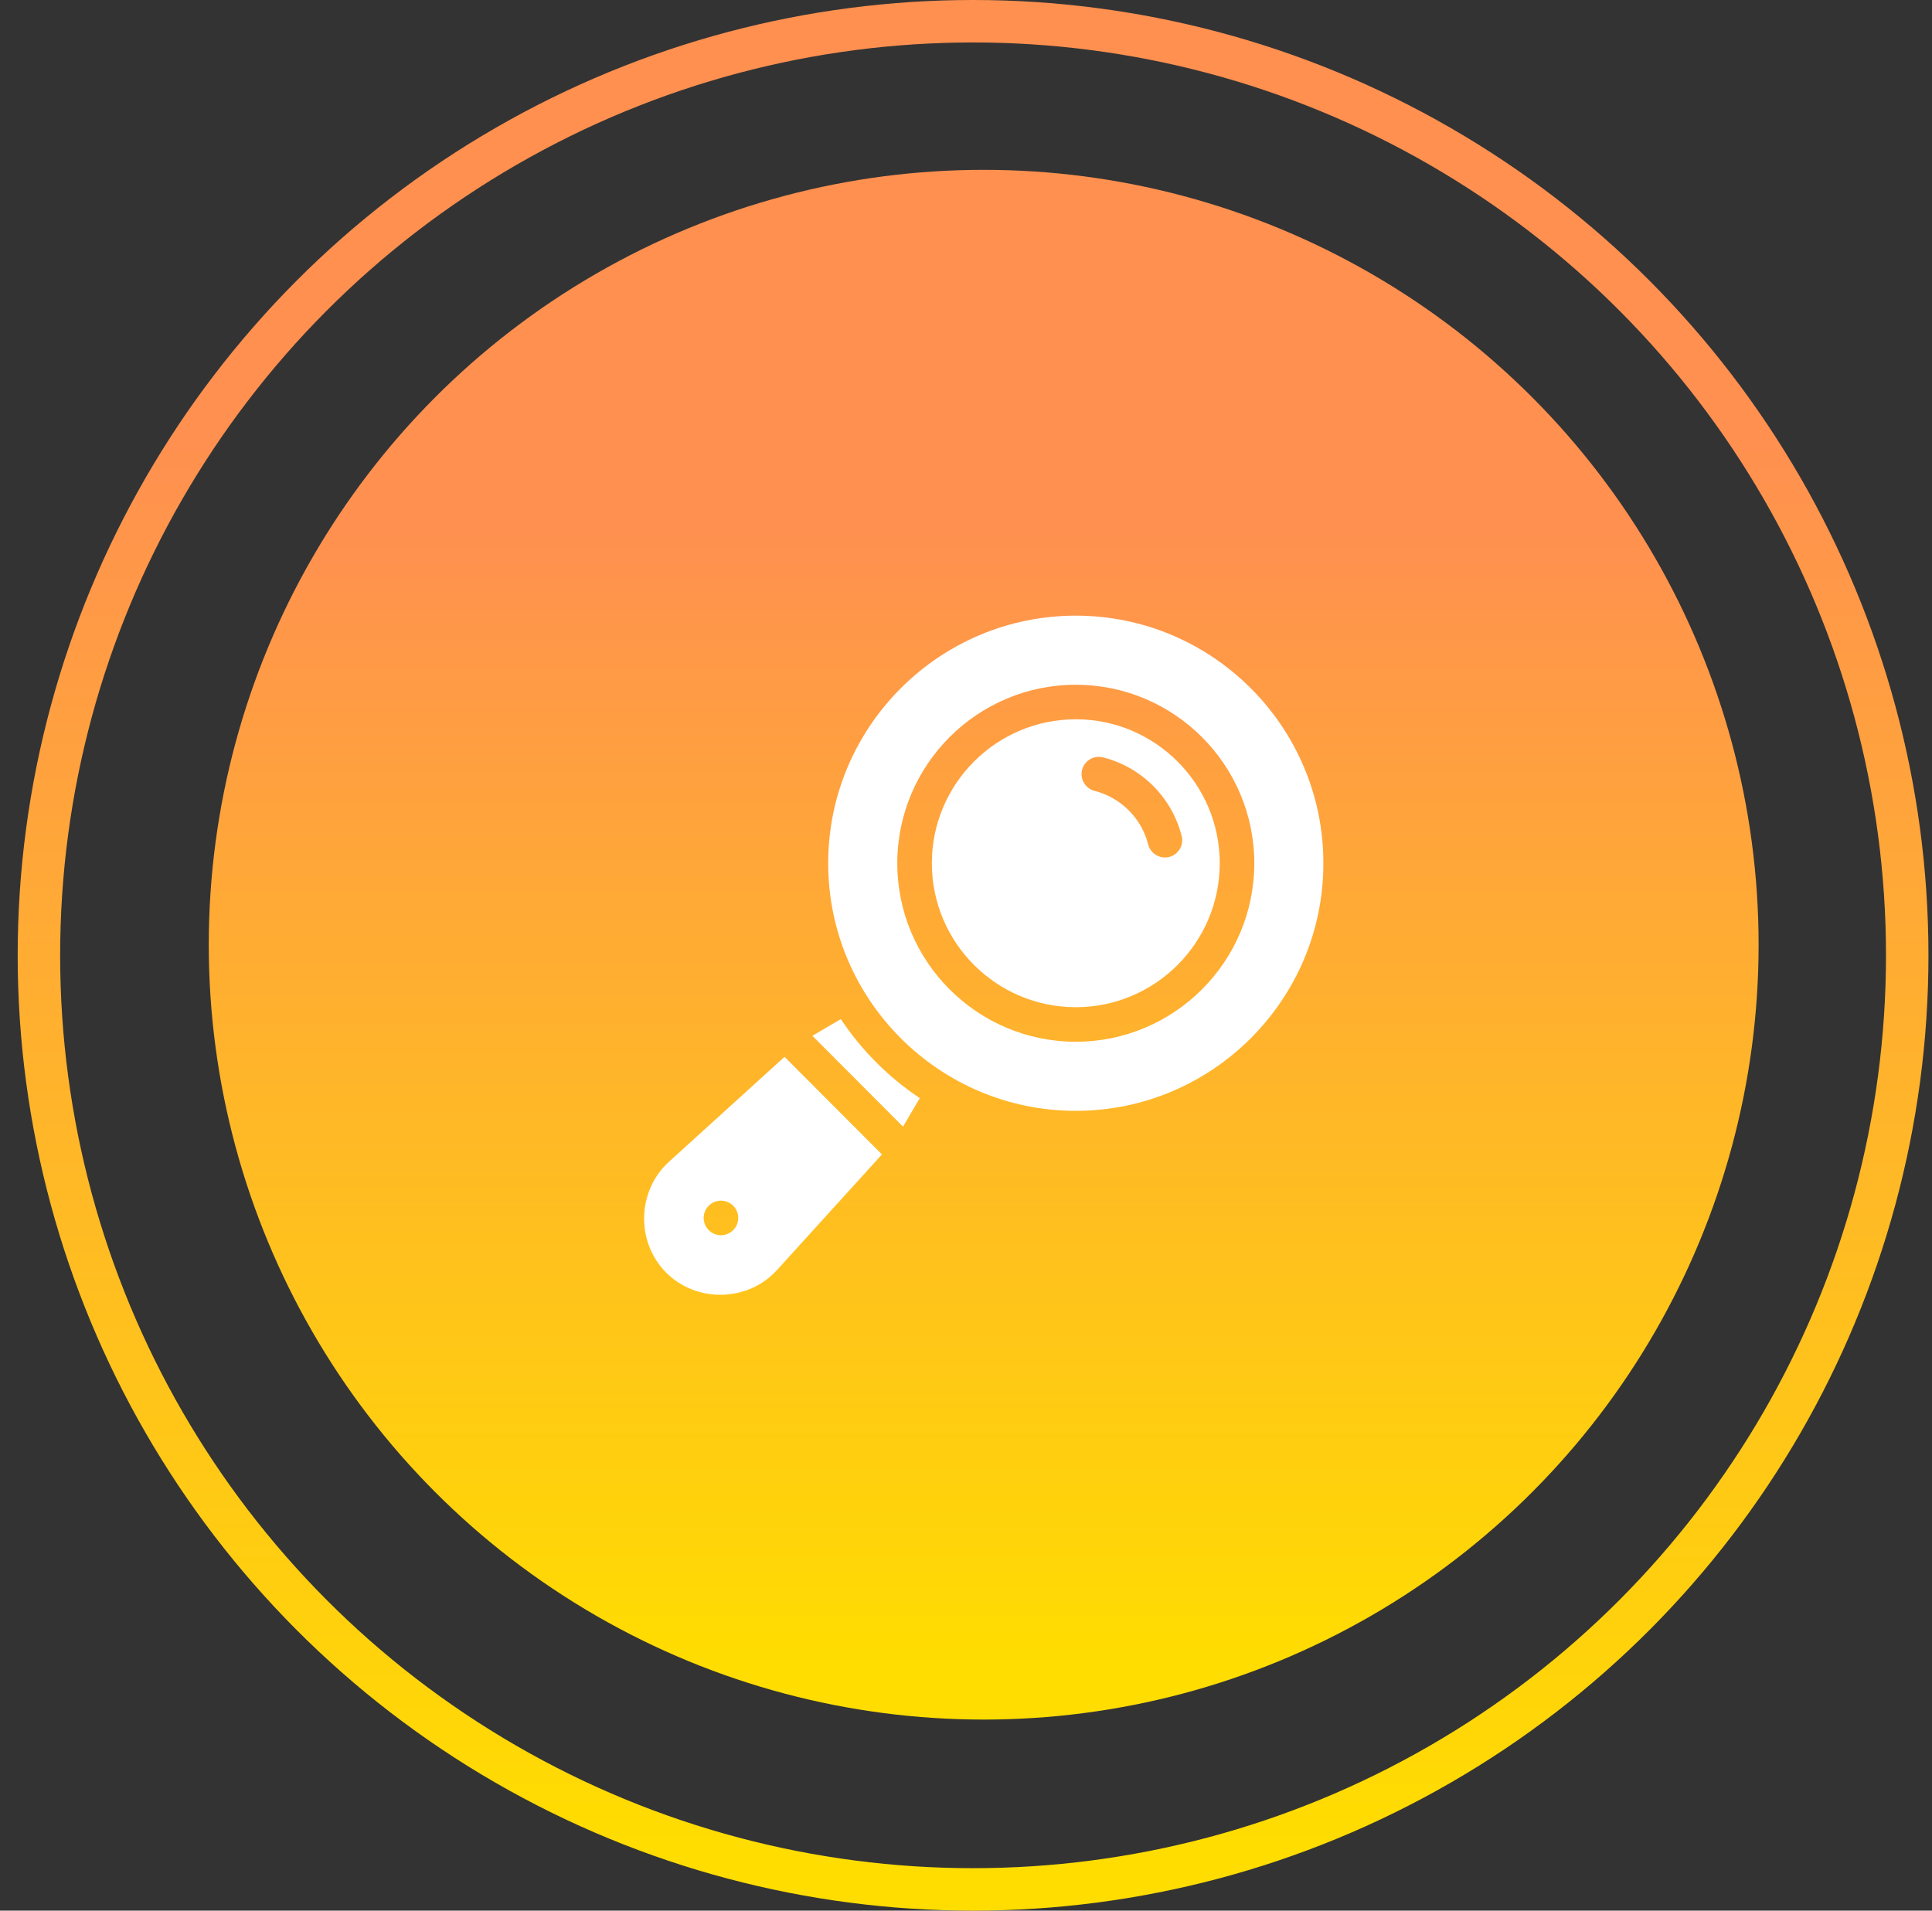
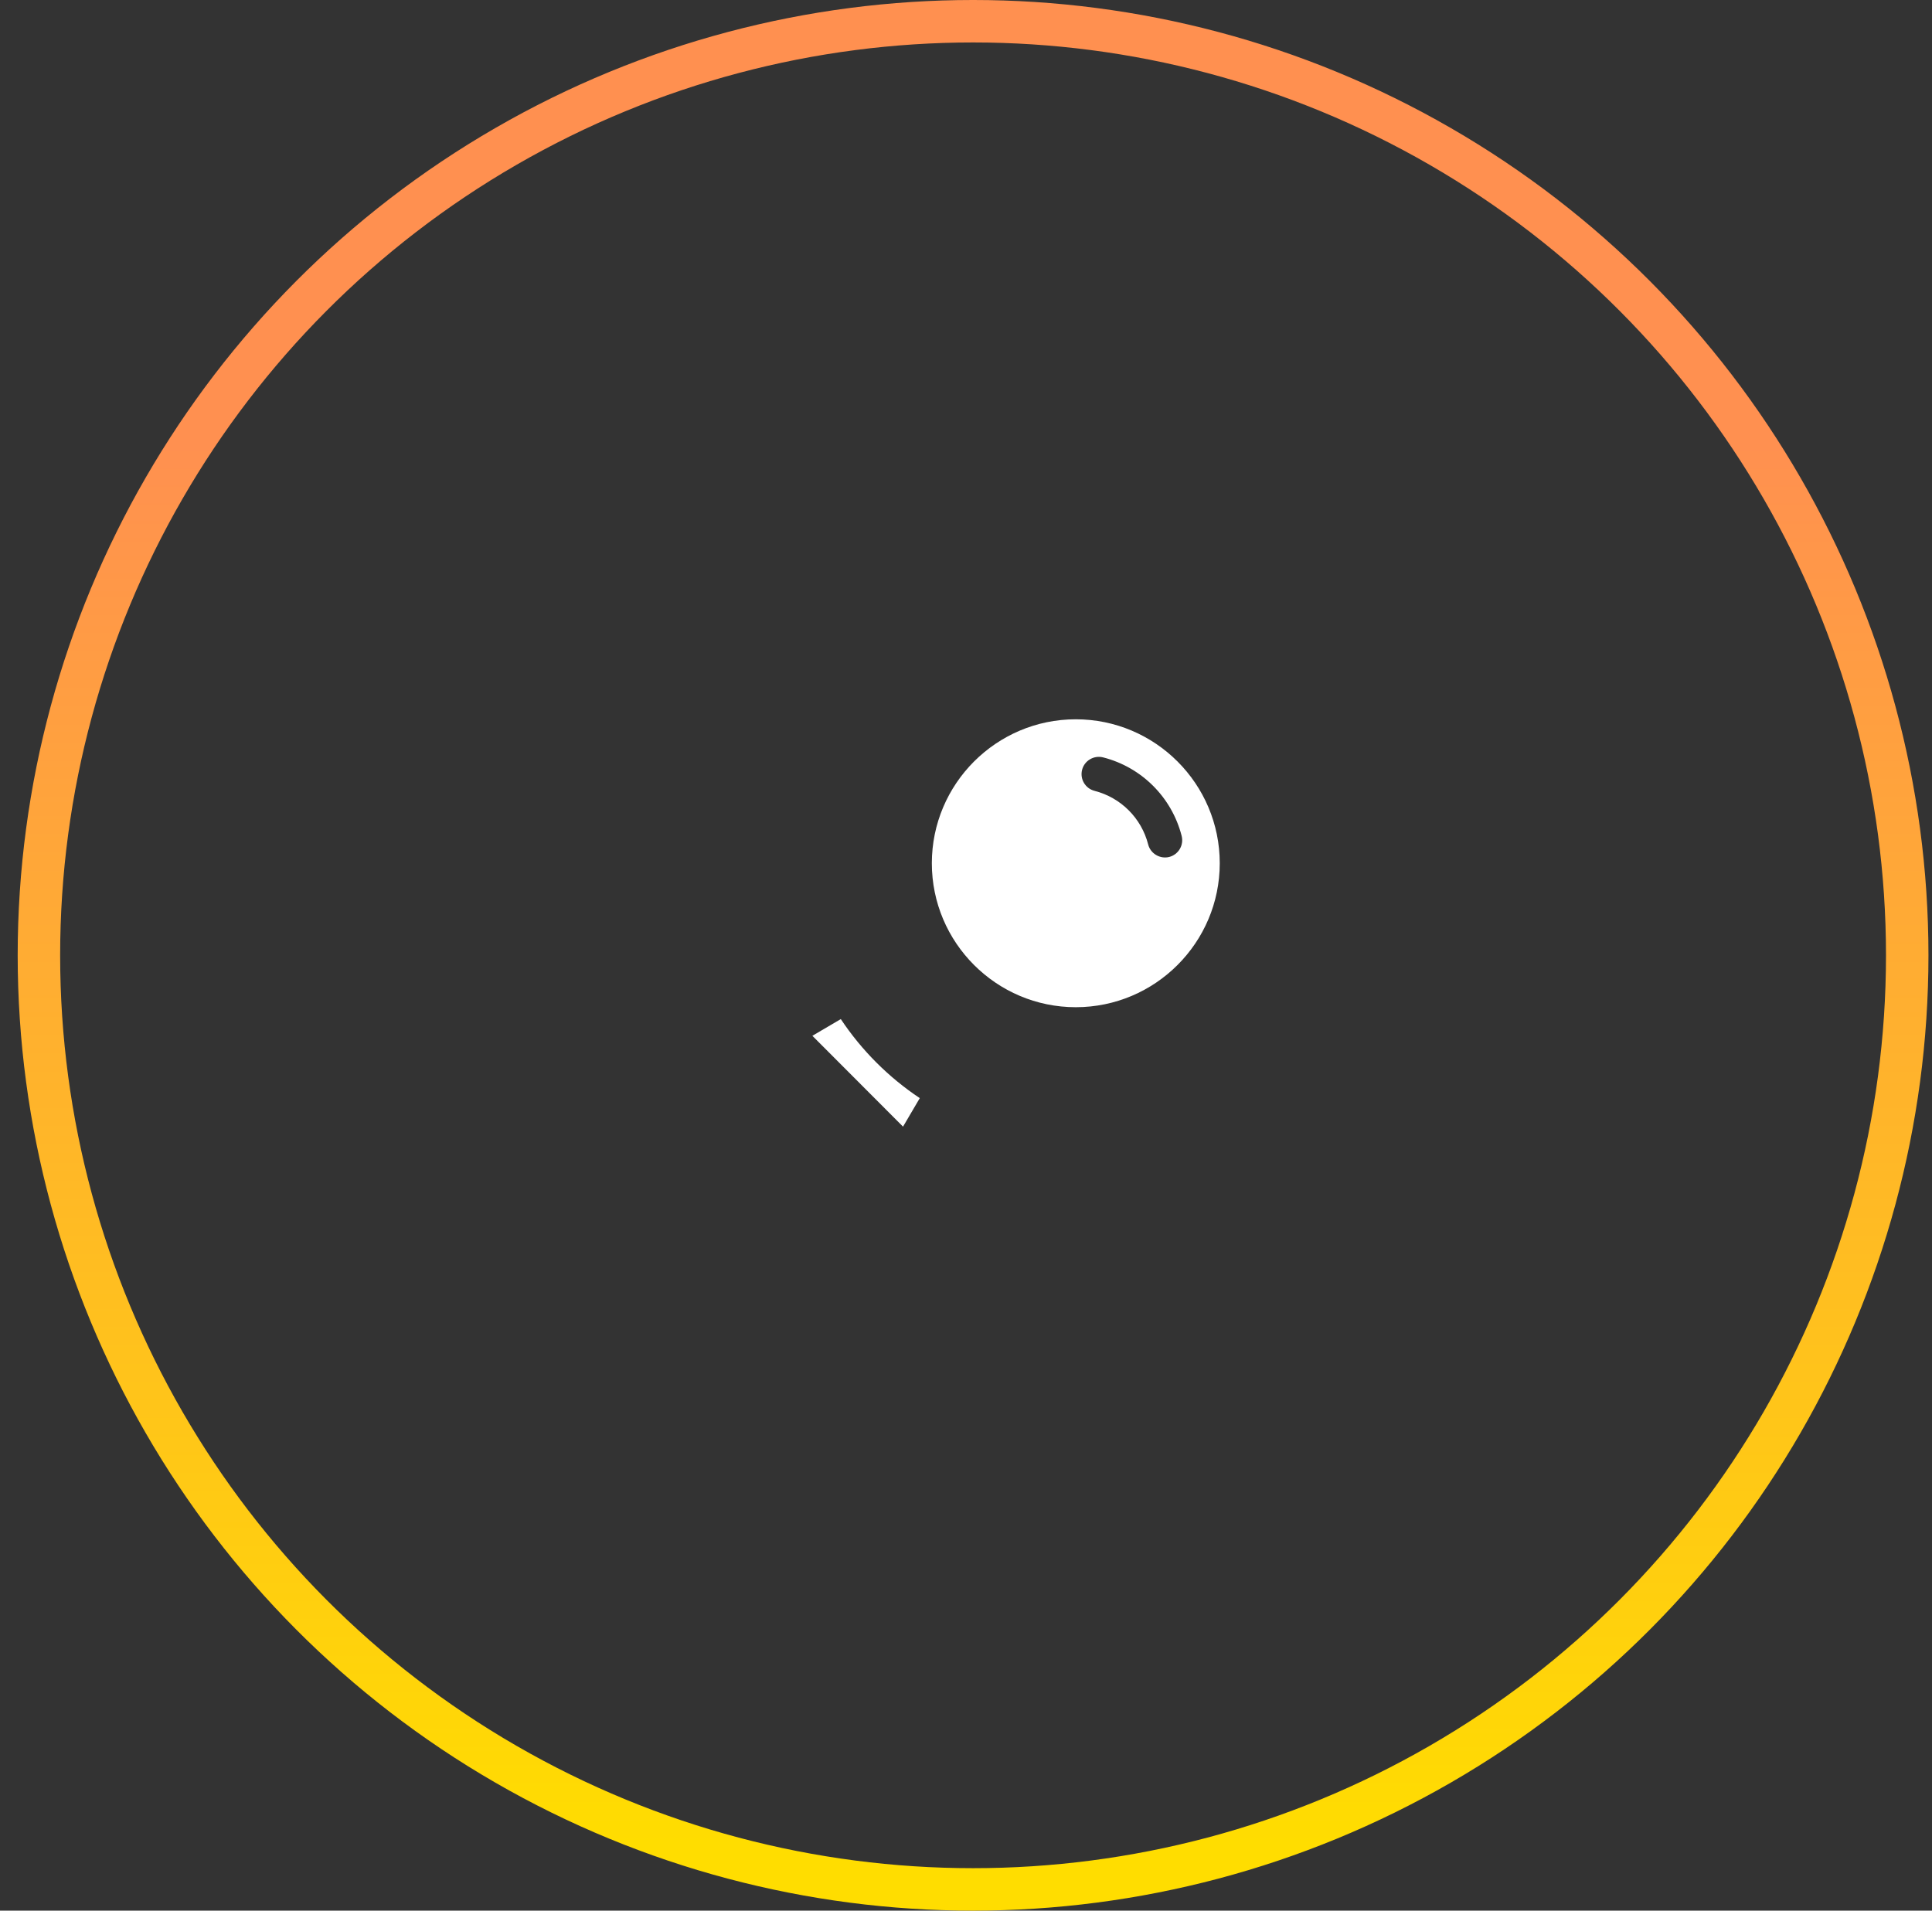
<svg xmlns="http://www.w3.org/2000/svg" width="91" height="90" viewBox="0 0 91 90" fill="none">
  <rect x="0" y="0" width="91" height="90" fill="#333333" stroke="none" />
  <g clip-path="url(#clip0_61_333)">
-     <circle cx="46.333" cy="44.5" r="36.5" fill="url(#paint0_linear_61_333)" />
    <circle cx="45.833" cy="45" r="44" stroke="url(#paint1_linear_61_333)" stroke-width="2" />
    <path d="M50.671 33.882C46.932 33.882 43.891 36.924 43.891 40.663C43.891 44.402 46.932 47.444 50.671 47.444C54.41 47.444 57.452 44.402 57.452 40.663C57.452 36.924 54.41 33.882 50.671 33.882ZM55.071 40.367C54.64 40.475 54.191 40.21 54.081 39.78C53.764 38.538 52.796 37.571 51.555 37.253C51.119 37.141 50.857 36.699 50.968 36.263C51.078 35.828 51.525 35.567 51.957 35.676C53.775 36.14 55.193 37.559 55.658 39.377C55.769 39.812 55.506 40.255 55.071 40.367Z" fill="white" />
-     <path d="M50.671 29C44.24 29 39.009 34.232 39.009 40.663C39.009 47.094 44.24 52.326 50.671 52.326C57.102 52.326 62.333 47.094 62.333 40.663C62.333 34.232 57.102 29 50.671 29ZM50.671 49.071C46.035 49.071 42.264 45.3 42.264 40.663C42.264 36.027 46.035 32.255 50.671 32.255C55.307 32.255 59.079 36.027 59.079 40.663C59.079 45.3 55.307 49.071 50.671 49.071Z" fill="white" />
    <path d="M39.603 48.004L38.264 48.791L42.534 53.07L43.323 51.727C41.85 50.745 40.584 49.478 39.603 48.004Z" fill="white" />
-     <path d="M31.506 54.728C30 56.096 29.944 58.512 31.38 59.949C32.818 61.387 35.236 61.327 36.599 59.823L41.541 54.38L36.953 49.782C35.672 50.946 31.509 54.726 31.506 54.728ZM33.958 58.184C33.508 58.184 33.144 57.82 33.144 57.371C33.144 56.921 33.508 56.557 33.958 56.557C34.407 56.557 34.772 56.921 34.772 57.371C34.772 57.82 34.407 58.184 33.958 58.184Z" fill="white" />
  </g>
  <defs>
    <linearGradient id="paint0_linear_61_333" x1="46.333" y1="8" x2="46.333" y2="81" gradientUnits="userSpaceOnUse">
      <stop offset="0.231" stop-color="#FF9050" />
      <stop offset="0.967" stop-color="#FFDD00" />
    </linearGradient>
    <linearGradient id="paint1_linear_61_333" x1="45.833" y1="0" x2="45.833" y2="90" gradientUnits="userSpaceOnUse">
      <stop offset="0.231" stop-color="#FF9050" />
      <stop offset="0.967" stop-color="#FFDD00" />
    </linearGradient>
    <clipPath id="clip0_61_333">
      <rect width="90" height="90" fill="white" transform="translate(0.833)" />
    </clipPath>
  </defs>
</svg>